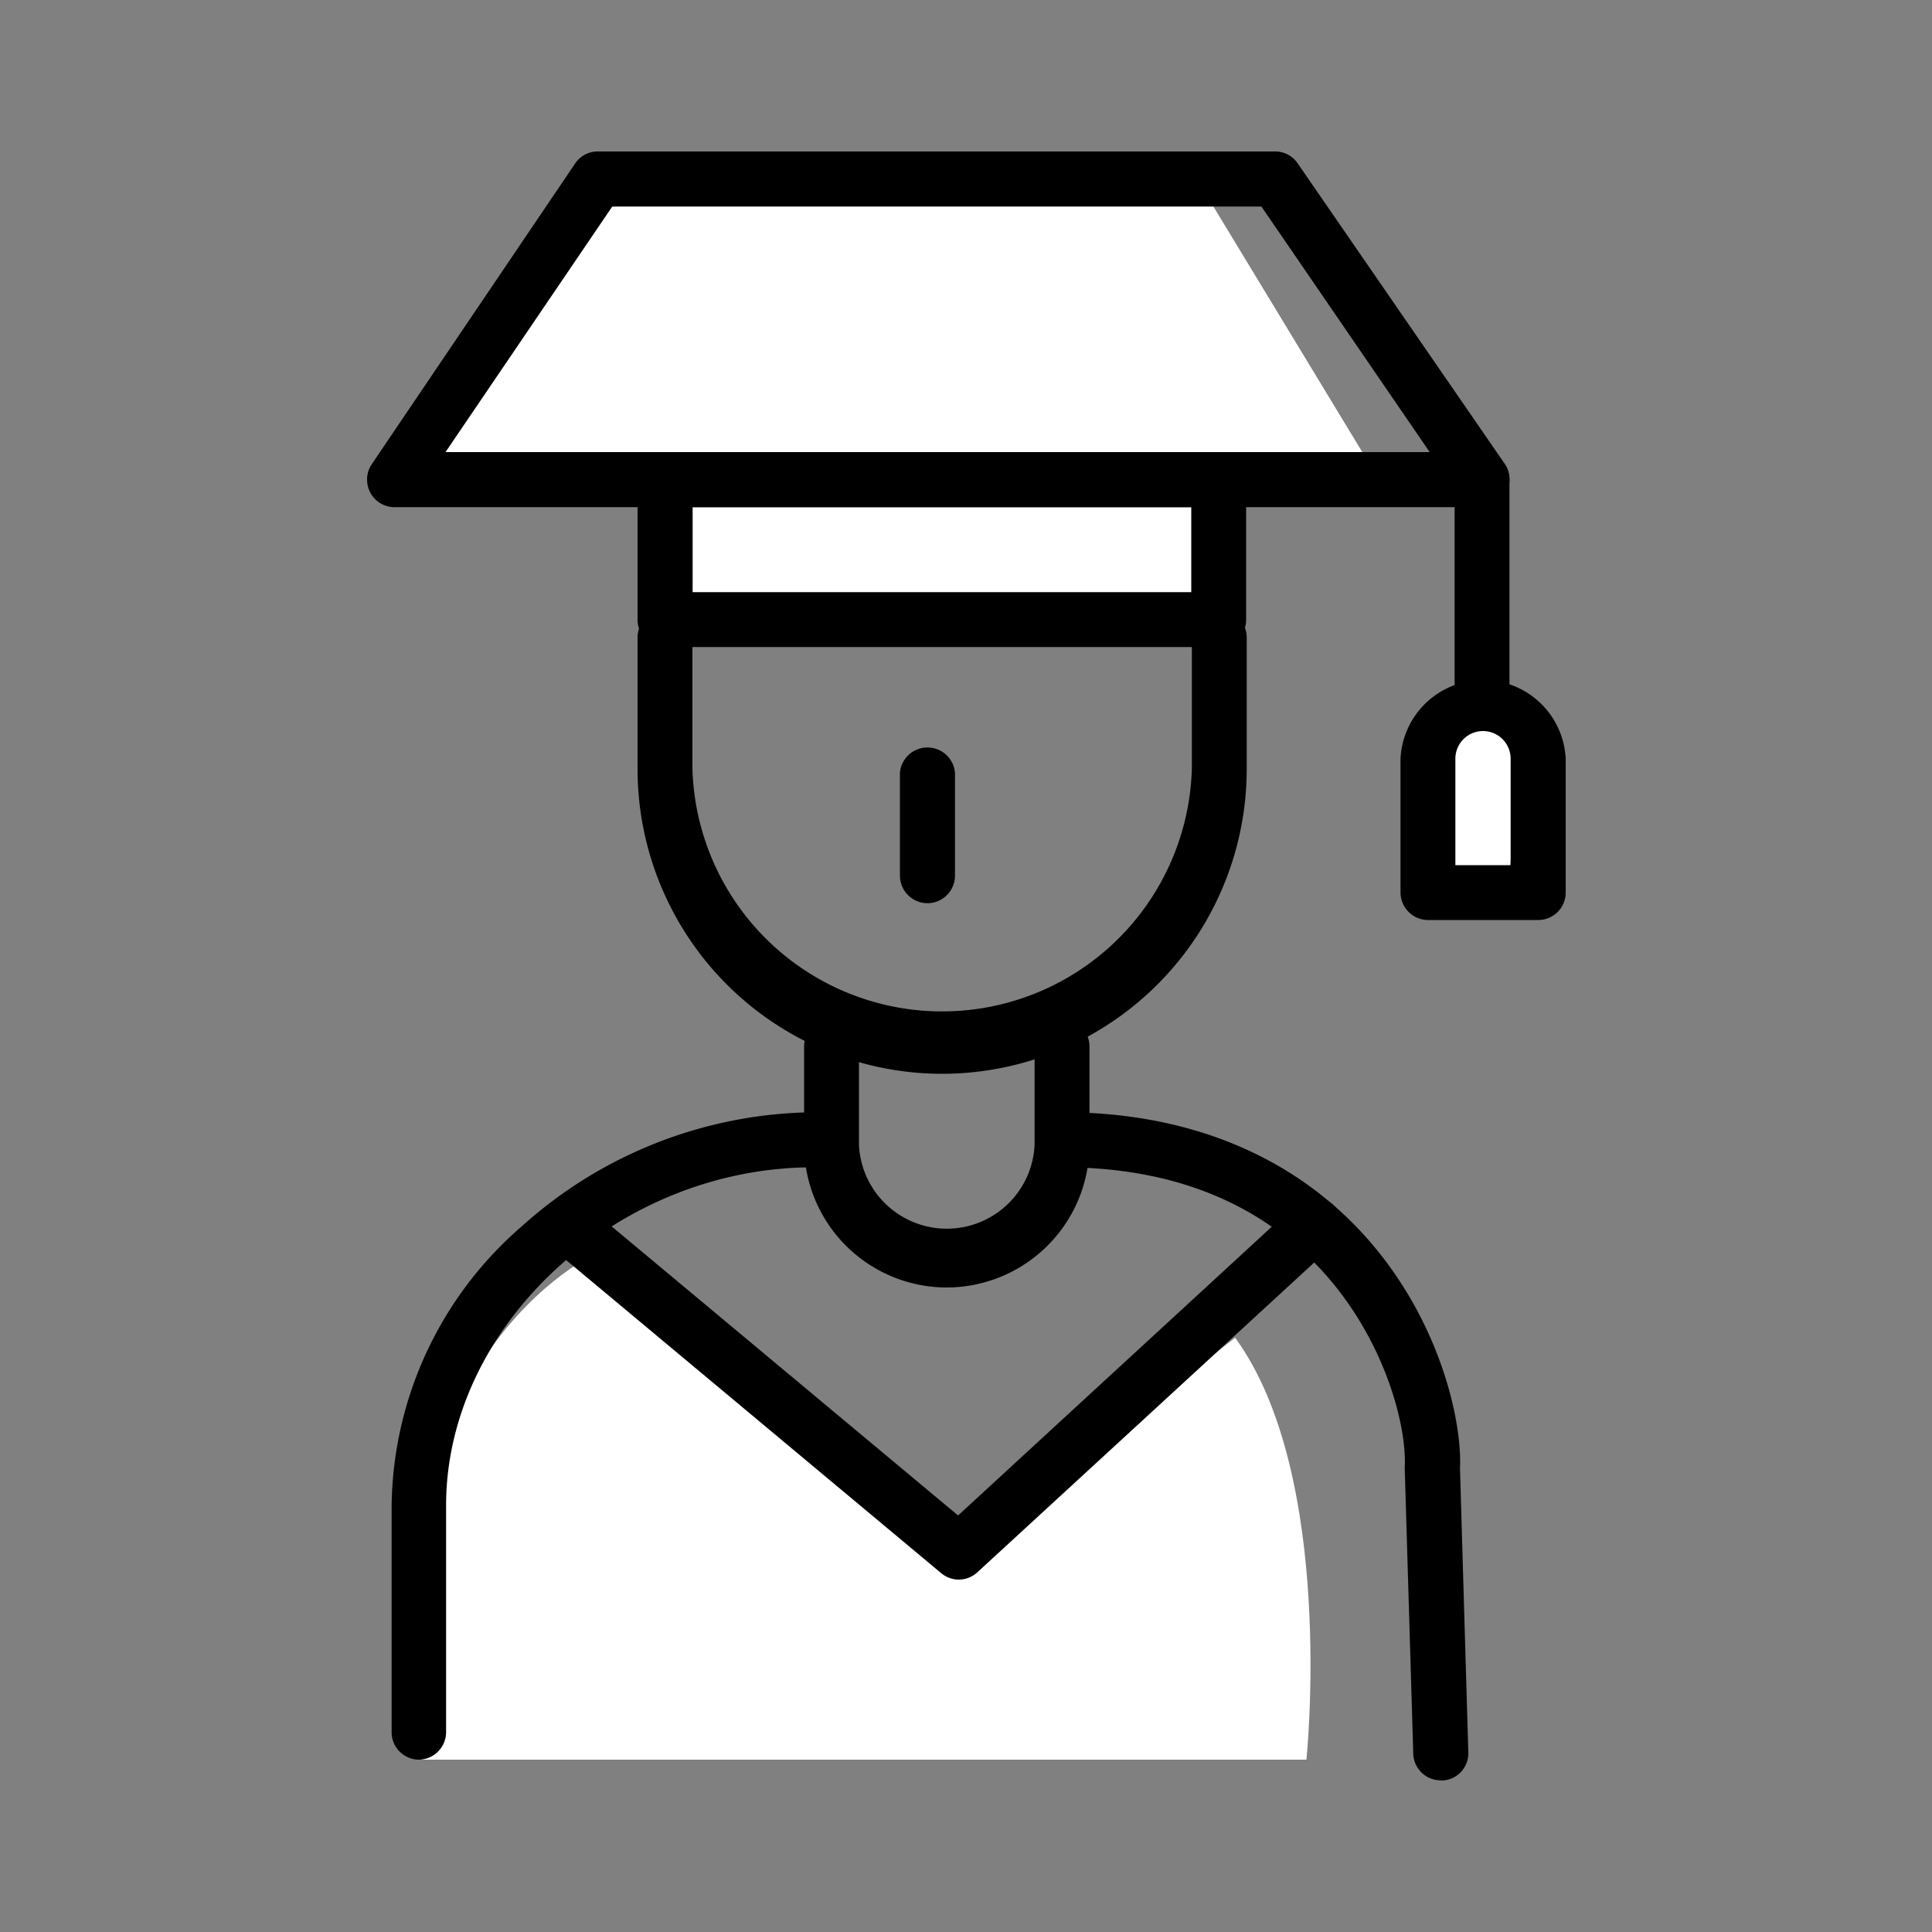
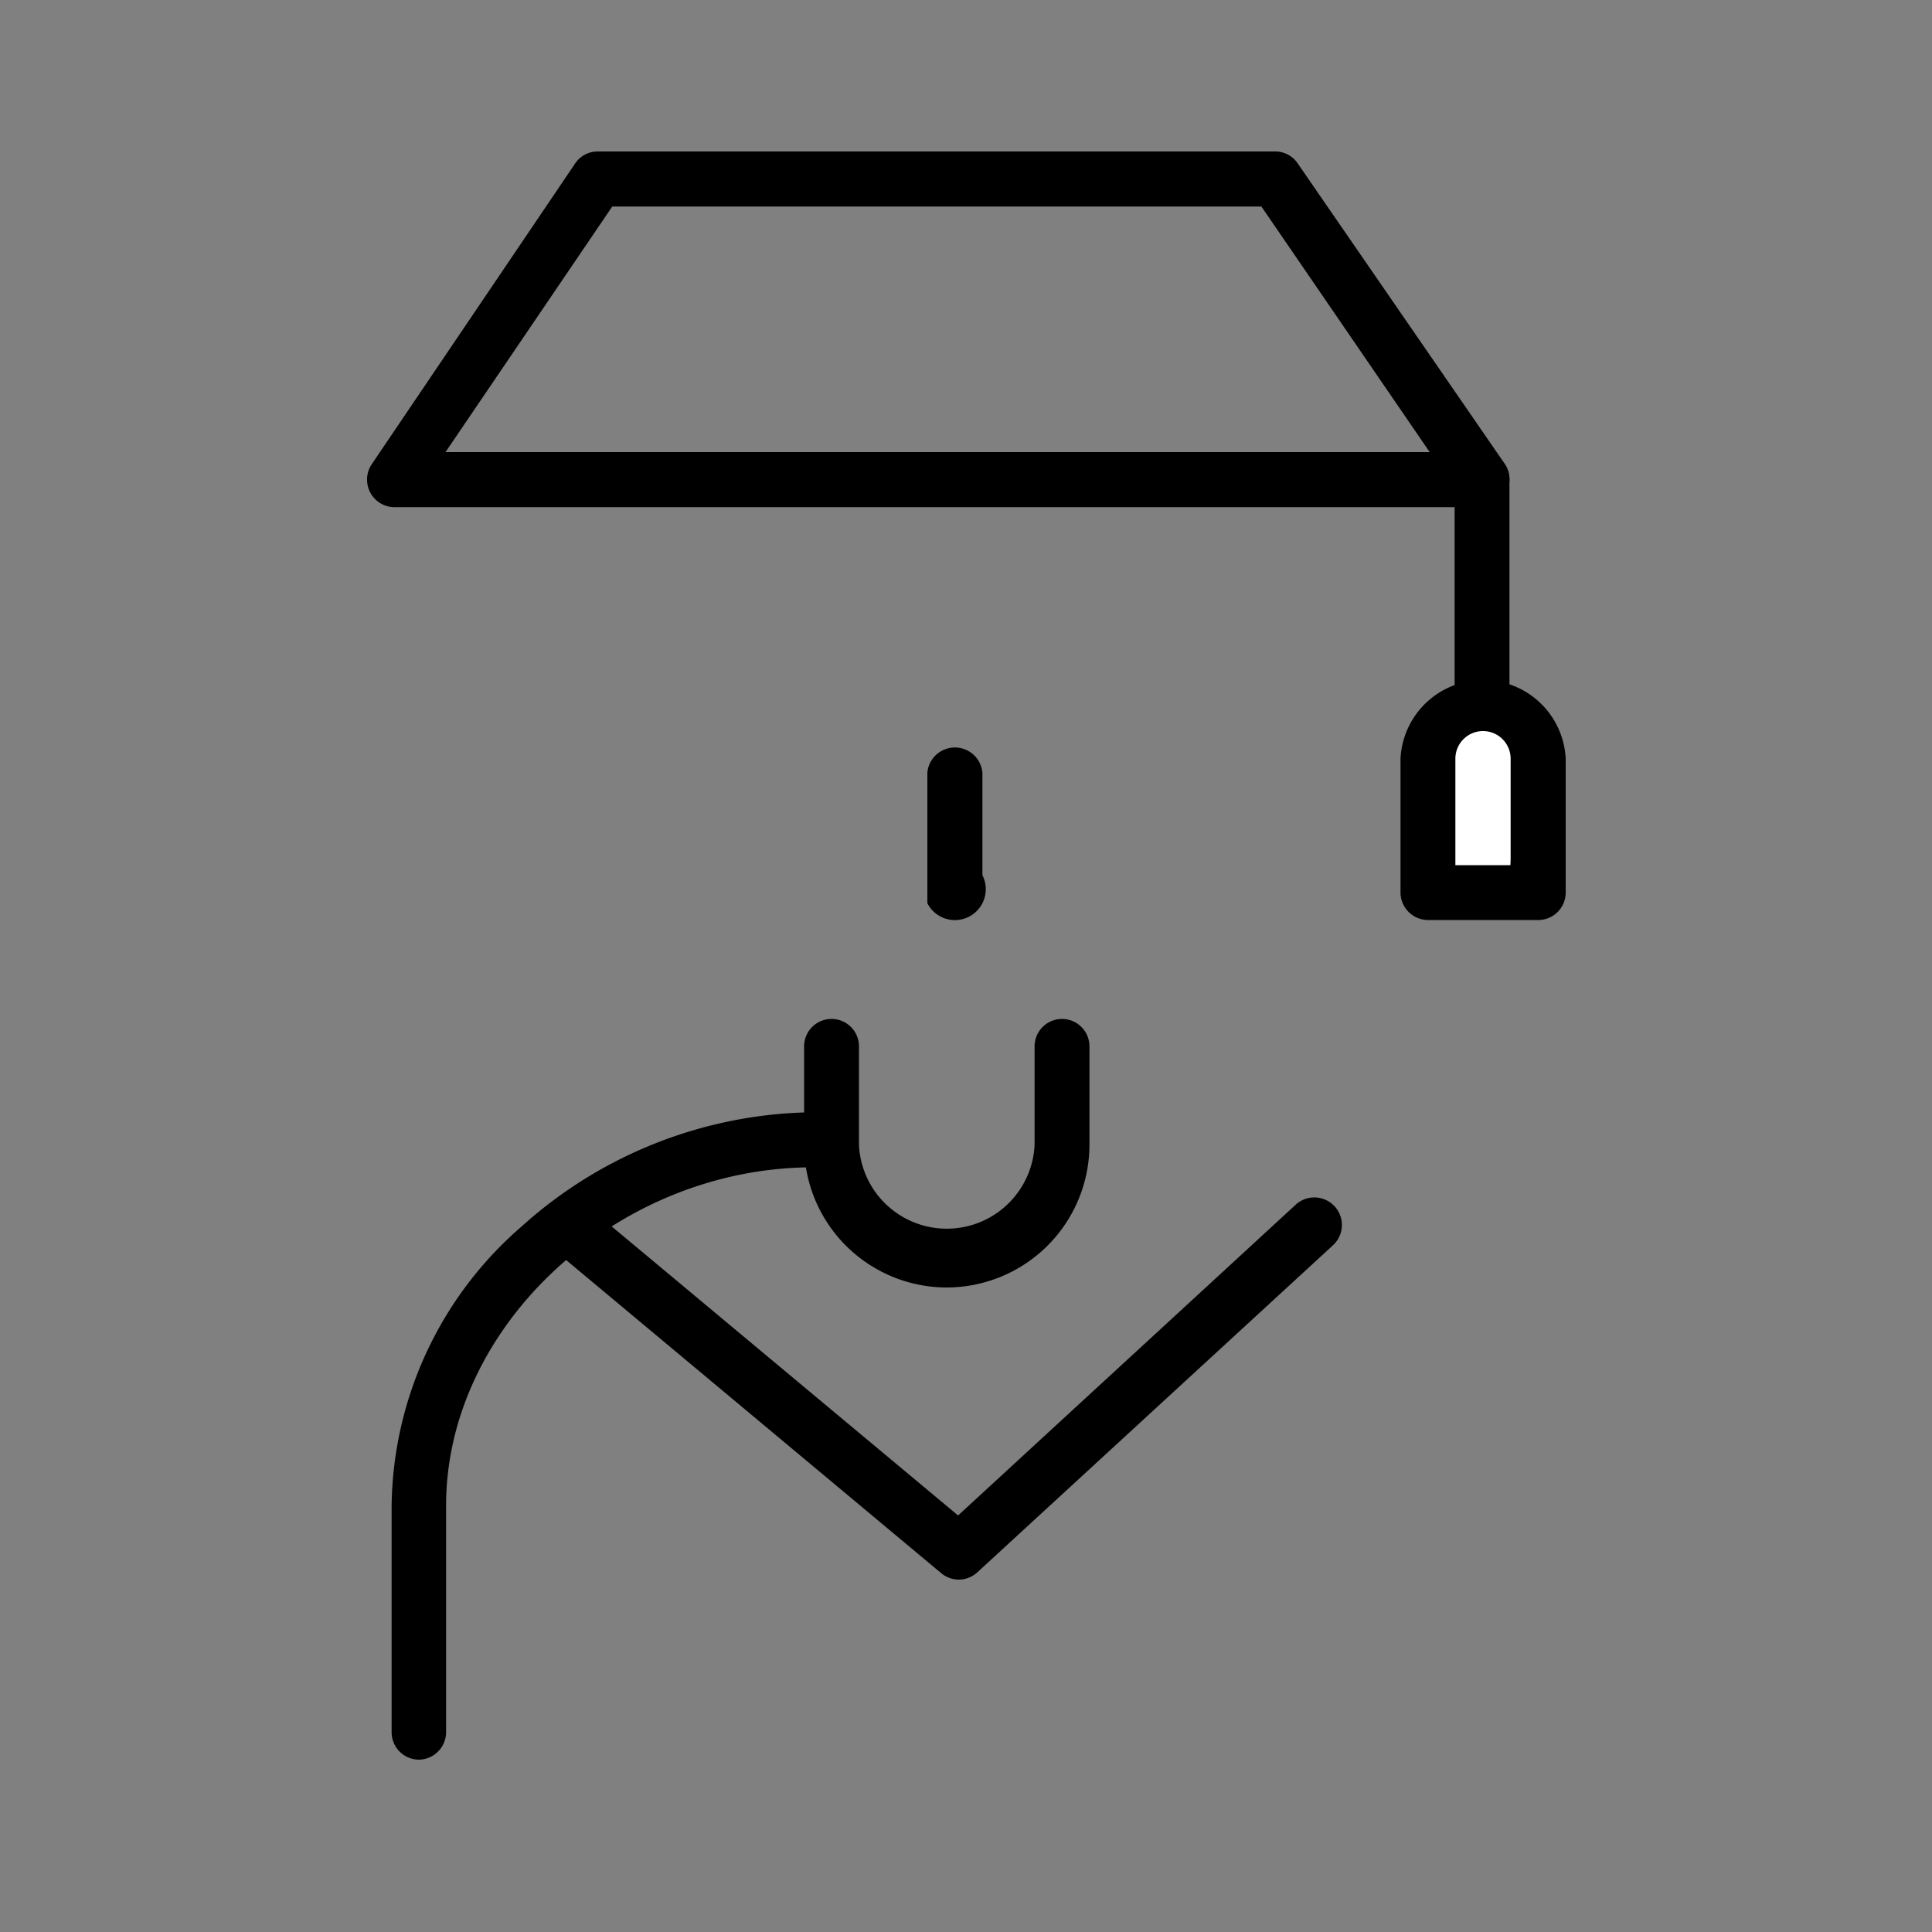
<svg xmlns="http://www.w3.org/2000/svg" transform="scale(1)" viewBox="0 0 100 100" class="show_show__wrapper__graphic__5Waiy ">
  <rect x="0" y="0" width="100" height="100" fill="#808080" stroke="none" />
  <title>React</title>
  <defs>
    <style>.cls-1{fill:#ffffff;}.cls-2{fill:#000000;}</style>
  </defs>
  <g id="_0833_Student" data-name="0833_Student">
    <g id="Layer_10" data-name="Layer 10">
-       <polygon class="cls-1" points="22.23 23.4 31.57 10.69 62.26 9.79 71.61 25.21 64.14 25.21 63.63 30.65 35.03 31.61 34.89 25.98 22.23 23.4" />
      <rect class="cls-1" x="75.01" y="37.35" width="3.19" height="8.55" rx="1.45" />
-       <path class="cls-1" d="M21.82,91.08h45.8s1.54-14.68-3.69-21.84l-14,10.92-19-15.33S18.57,70.28,21.82,91.08Z" />
    </g>
    <g id="Layer_3" data-name="Layer 3">
      <path class="cls-2" d="M49,66.64a7.39,7.39,0,0,1-7.38-7.38v-5.1a1.42,1.42,0,1,1,2.84,0v5.1a4.55,4.55,0,0,0,9.09,0h0v-5.1a1.42,1.42,0,1,1,2.84,0v5.1A7.4,7.4,0,0,1,49,66.64Z" />
-       <path class="cls-2" d="M48.76,55.58A15.78,15.78,0,0,1,33,39.81V33a1.42,1.42,0,0,1,2.84,0v6.78a12.93,12.93,0,0,0,25.85,0V33a1.42,1.42,0,0,1,2.84,0v6.78A15.78,15.78,0,0,1,48.76,55.58Z" />
-       <path class="cls-2" d="M74.57,92.15a1.42,1.42,0,0,1-1.42-1.38l-.44-14.72v-.12c.11-2.06-1-6.68-4.45-10.34C65,62.16,60.54,60.42,55,60.42a1.43,1.43,0,0,1,0-2.85c6.28,0,11.58,2.1,15.34,6.07,4.06,4.29,5.35,9.73,5.23,12.39L76,90.7a1.41,1.41,0,0,1-1.38,1.46Z" />
      <path class="cls-2" d="M21.69,91.08a1.42,1.42,0,0,1-1.42-1.42V77.92A19.41,19.41,0,0,1,27,63.48a22.92,22.92,0,0,1,15.09-5.91,1.43,1.43,0,0,1,0,2.85c-10.13,0-19,8.18-19,17.5V89.66A1.43,1.43,0,0,1,21.69,91.08Z" />
-       <path class="cls-2" d="M48,46.75a1.43,1.43,0,0,1-1.42-1.43V40a1.43,1.43,0,0,1,2.85,0v5.3A1.43,1.43,0,0,1,48,46.75Z" />
+       <path class="cls-2" d="M48,46.75V40a1.43,1.43,0,0,1,2.85,0v5.3A1.43,1.43,0,0,1,48,46.75Z" />
      <path class="cls-2" d="M49.63,81.76a1.43,1.43,0,0,1-.91-.33L28.44,64.5a1.42,1.42,0,1,1,1.83-2.18L49.59,78.44,67.06,62.36A1.42,1.42,0,0,1,69,64.45L50.59,81.38A1.42,1.42,0,0,1,49.63,81.76Z" />
-       <path class="cls-2" d="M63.08,33.49H34.43A1.42,1.42,0,0,1,33,32.07V24.83a1.43,1.43,0,0,1,1.42-1.43H63.08a1.43,1.43,0,0,1,1.42,1.43v7.24A1.42,1.42,0,0,1,63.08,33.49ZM35.85,30.65H61.66v-4.4H35.85Z" />
      <path class="cls-2" d="M76.71,26.25H20.38A1.42,1.42,0,0,1,19,24.83a1.4,1.4,0,0,1,.24-.8L29.77,8.46a1.4,1.4,0,0,1,1.17-.62H66a1.4,1.4,0,0,1,1.17.62L77.88,24a1.43,1.43,0,0,1-1.17,2.24ZM23.06,23.4H74L65.29,10.69H31.69Z" />
      <path class="cls-2" d="M76.71,37.35a1.43,1.43,0,0,1-1.42-1.42V24.83a1.42,1.42,0,1,1,2.84,0v11.1A1.42,1.42,0,0,1,76.71,37.35Z" />
      <path class="cls-2" d="M79.62,47.62h-5.7a1.43,1.43,0,0,1-1.43-1.42V39.27a4.28,4.28,0,0,1,8.55,0V46.2a1.42,1.42,0,0,1-1.42,1.42Zm-4.29-2.84h2.86V39.27a1.43,1.43,0,1,0-2.86,0h0Z" />
    </g>
  </g>
</svg>